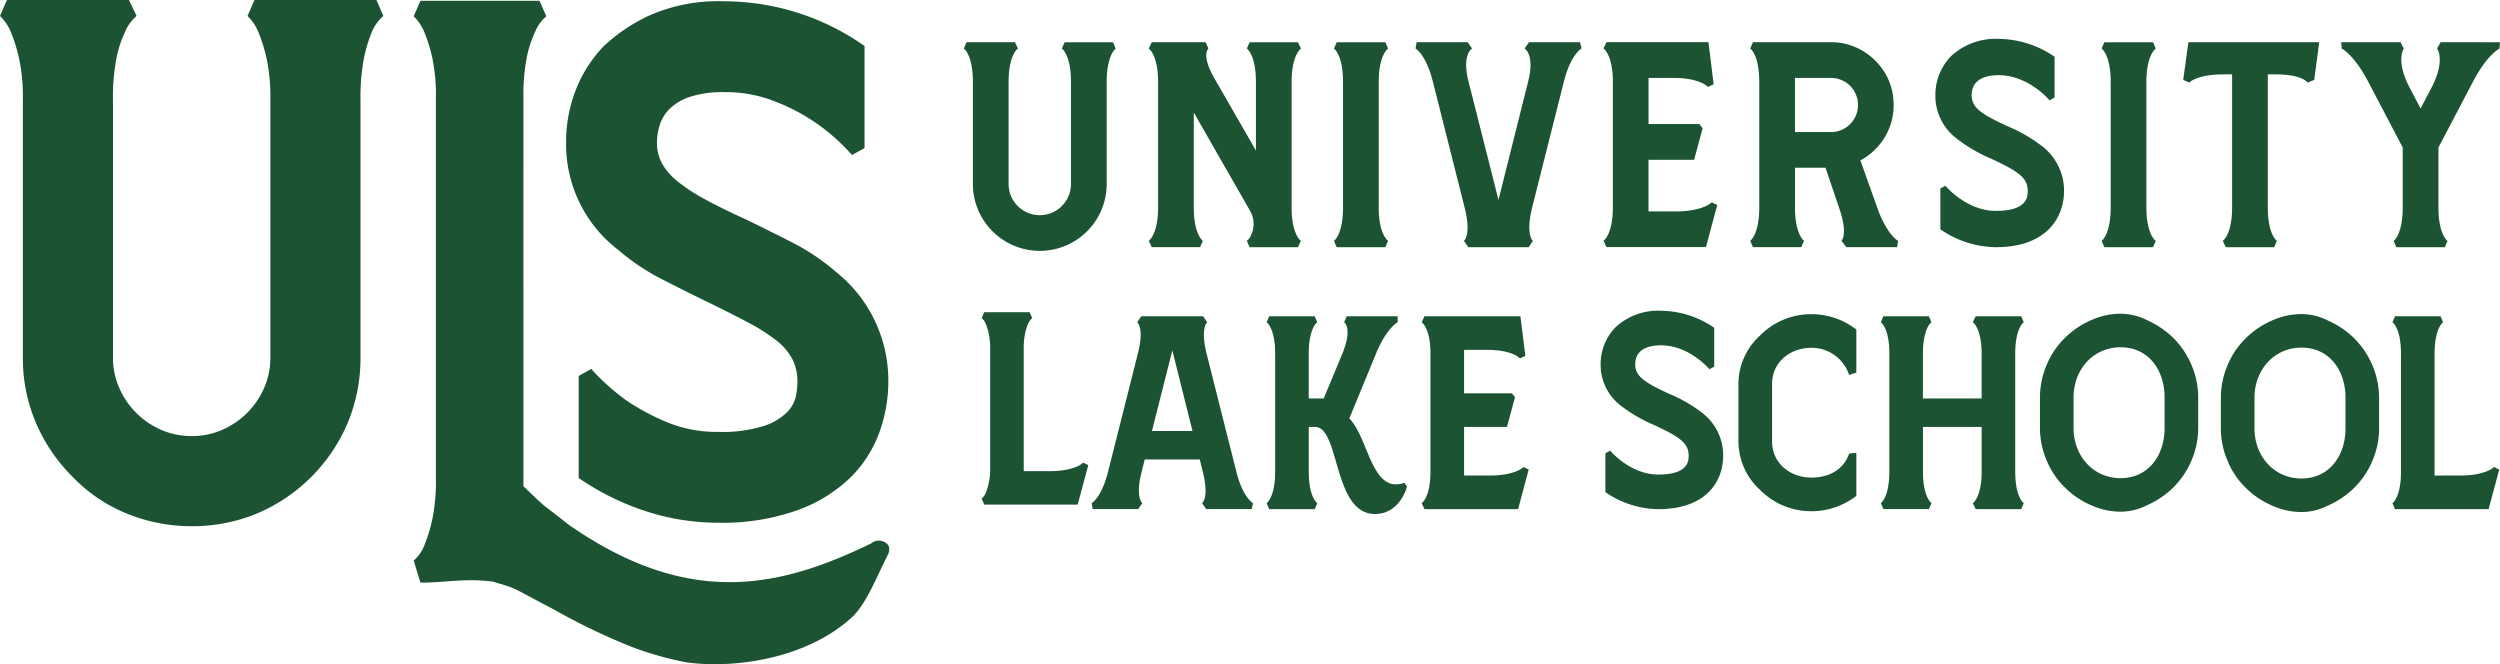
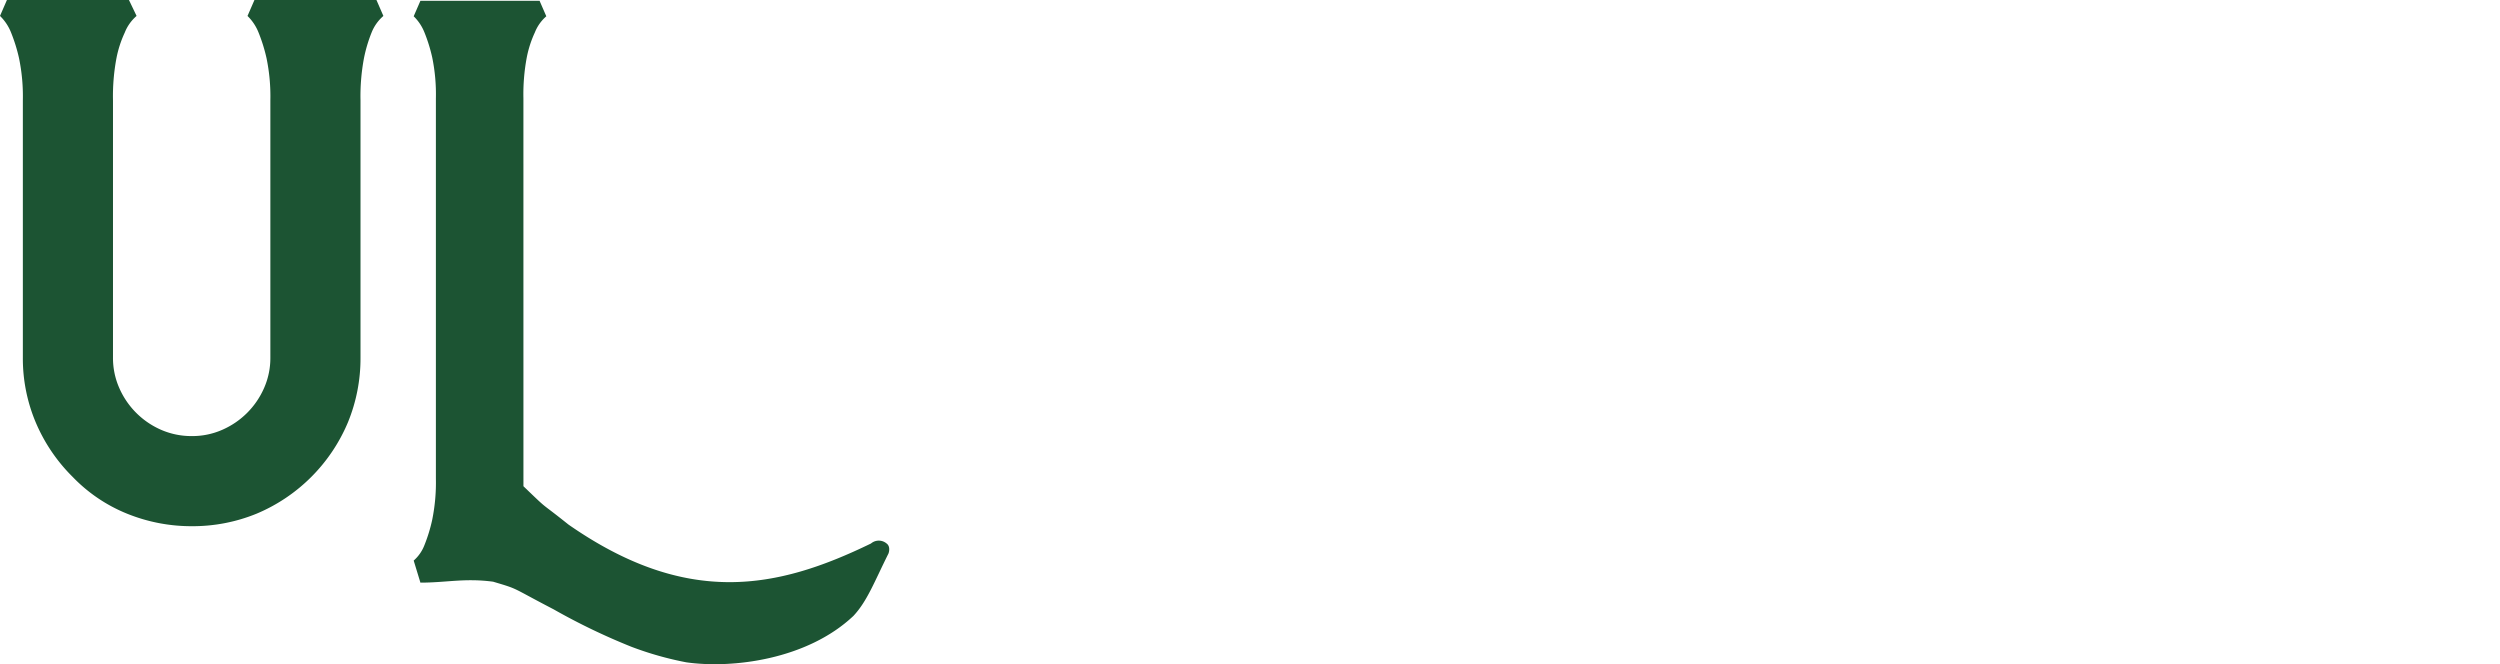
<svg xmlns="http://www.w3.org/2000/svg" width="507.511" height="134.843" viewBox="0 0 507.511 134.843">
  <g id="logo_1_" data-name="logo (1)" transform="translate(-437.815 -663.838)">
    <path id="Path_1" data-name="Path 1" d="M524.437,683.78a40.563,40.563,0,0,1,.685-8.336,21.885,21.885,0,0,1,1.639-5.056,8.416,8.416,0,0,1,2.324-3.28l-1.366-3.146H503.529l-1.366,3.146a9.368,9.368,0,0,1,2.186,3.28,32.277,32.277,0,0,1,1.572,5.056,37.218,37.218,0,0,1,.749,8.336v77.148a38.157,38.157,0,0,1-.749,8.4,31.932,31.932,0,0,1-1.572,5.125,7.94,7.94,0,0,1-2.186,3.146l1.366,4.479c5.281,0,8.989-.957,14.763-.189,5.394,1.609,3.379.984,12.294,5.617a129.6,129.6,0,0,0,15.794,7.6,66.621,66.621,0,0,0,11.114,3.146c9.311,1.333,24.552-.545,33.942-9.427,2.79-2.981,4.232-6.9,7.116-12.673,0,0,.517-1.348-.385-2.019a2.453,2.453,0,0,0-3.173,0c-18.988,9.232-37.262,12.971-61.413-3.847-6.25-5-3.654-2.5-9.139-7.779" transform="translate(19.633 0.038)" fill="#1c5433" />
    <path id="Path_2" data-name="Path 2" d="M515.644,667.077l-1.407-3.236h-24.77l-1.407,3.236a9.656,9.656,0,0,1,2.247,3.378,33.287,33.287,0,0,1,1.618,5.208,38.3,38.3,0,0,1,.775,8.584v52.215a15.055,15.055,0,0,1-1.266,6.122,16.412,16.412,0,0,1-8.514,8.514,15.066,15.066,0,0,1-6.122,1.266,15.4,15.4,0,0,1-6.264-1.266,16.409,16.409,0,0,1-8.514-8.514,15.056,15.056,0,0,1-1.267-6.122V684.245a41.831,41.831,0,0,1,.7-8.585,22.5,22.5,0,0,1,1.688-5.208,8.664,8.664,0,0,1,2.4-3.379l-1.548-3.236H439.222l-1.407,3.236a9.652,9.652,0,0,1,2.247,3.379,33.33,33.33,0,0,1,1.618,5.208,38.324,38.324,0,0,1,.774,8.585V736.46a33.378,33.378,0,0,0,2.6,13.09,34.489,34.489,0,0,0,7.53,11.118,31.932,31.932,0,0,0,11.048,7.458,34.754,34.754,0,0,0,13.16,2.533,34.247,34.247,0,0,0,13.088-2.533,34.633,34.633,0,0,0,18.578-18.578A34.231,34.231,0,0,0,511,736.459V684.245a41.805,41.805,0,0,1,.7-8.585,29.3,29.3,0,0,1,1.547-5.208,8.676,8.676,0,0,1,2.4-3.379" transform="translate(0 0)" fill="#1c5433" />
-     <path id="Path_3" data-name="Path 3" d="M571.78,713q-4.755-2.412-9.439-4.683-4.683-2.128-8.09-3.973a36.883,36.883,0,0,1-5.606-3.62,12.871,12.871,0,0,1-3.263-3.689,8.752,8.752,0,0,1-1.065-4.328,12.036,12.036,0,0,1,.568-3.548,8,8,0,0,1,2.058-3.335,10.768,10.768,0,0,1,4.186-2.414,21.923,21.923,0,0,1,6.952-.921,26.815,26.815,0,0,1,10.429,1.987,39.413,39.413,0,0,1,15.4,10.787l2.547-1.42V673.129a49.564,49.564,0,0,0-28.38-9.08,34.549,34.549,0,0,0-15.527,2.981,35.323,35.323,0,0,0-9.01,6.1A26.845,26.845,0,0,0,527.858,682a28.91,28.91,0,0,0-1.987,10.713,27,27,0,0,0,10.637,21.852,44.713,44.713,0,0,0,8.655,5.818q4.684,2.413,9.365,4.682t8.159,4.116a39.554,39.554,0,0,1,5.747,3.62,11.907,11.907,0,0,1,3.335,3.831,9.885,9.885,0,0,1,1.063,4.613,17.951,17.951,0,0,1-.283,2.838,6.607,6.607,0,0,1-1.774,3.335,12,12,0,0,1-4.754,2.839,28.244,28.244,0,0,1-9.365,1.2,26.233,26.233,0,0,1-10.358-1.987,45.9,45.9,0,0,1-8.09-4.328,45.027,45.027,0,0,1-7.236-6.456l-2.547,1.419v20.717a52.854,52.854,0,0,0,13.836,6.809,47.374,47.374,0,0,0,14.4,2.271,45.373,45.373,0,0,0,16.18-2.547,30.172,30.172,0,0,0,10.714-6.592,24.719,24.719,0,0,0,5.888-9.151,30.337,30.337,0,0,0,1.844-10.359,28.208,28.208,0,0,0-10.637-22.278,44.273,44.273,0,0,0-8.868-5.96" transform="translate(26.865 0.052)" fill="#1c5433" />
-     <path id="Path_4" data-name="Path 4" d="M611.1,742.932a4.194,4.194,0,0,1-1.467.89,12.335,12.335,0,0,1-2.1.577,17.23,17.23,0,0,1-3.3.262h-5.187V719.989a15.629,15.629,0,0,1,.262-3.2,10.969,10.969,0,0,1,.577-1.939,3.223,3.223,0,0,1,.89-1.257l-.523-1.2h-9.22l-.523,1.2a3.044,3.044,0,0,1,.838,1.2,12.3,12.3,0,0,1,.6,1.964,14.3,14.3,0,0,1,.289,3.17v23.992a14.246,14.246,0,0,1-.289,3.2,12.343,12.343,0,0,1-.6,1.939,3.031,3.031,0,0,1-.838,1.2l.523,1.2H610l2.148-8.015Z" transform="translate(46.59 14.817)" fill="#1c5433" />
-     <path id="Path_5" data-name="Path 5" d="M892.312,743.9s-1.626,1.732-6.874,1.732h-5.2v-24.72c0-5.244,1.732-6.4,1.732-6.4l-.526-1.208h-9.236l-.524,1.208s1.732,1.153,1.732,6.349v24.039c0,5.2-1.732,6.349-1.732,6.349l.524,1.208h19l2.151-8.029Zm-66.883-7.924c0,5.615-3.311,10.188-8.926,10.188s-9.554-4.565-9.554-10.188v-6.192c0-5.615,3.939-10.188,9.554-10.188s8.926,4.567,8.926,10.188Zm1.837-18.211a17.957,17.957,0,0,0-5.4-3.673,12.064,12.064,0,0,0-5.359-1.311,14.635,14.635,0,0,0-5.985,1.311,17.36,17.36,0,0,0-5.406,3.673,16.3,16.3,0,0,0-3.621,5.406,16.74,16.74,0,0,0-1.365,6.611v6.192a16.756,16.756,0,0,0,1.365,6.613,16.317,16.317,0,0,0,3.621,5.4,17.331,17.331,0,0,0,5.406,3.674,14.635,14.635,0,0,0,5.985,1.311,12.065,12.065,0,0,0,5.359-1.311,17.935,17.935,0,0,0,5.4-3.674,17.139,17.139,0,0,0,3.621-5.4,16.751,16.751,0,0,0,1.365-6.613v-6.192a16.743,16.743,0,0,0-1.365-6.611,17.122,17.122,0,0,0-3.621-5.406m-32.159,27.08V720.907c0-5.244,1.732-6.4,1.732-6.4l-.524-1.208h-9.239L786.5,714.5s1.786,1.153,1.786,6.4v9.079H776.369v-9.079c0-5.244,1.732-6.4,1.732-6.4l-.524-1.208h-9.229l-.524,1.208s1.732,1.153,1.732,6.4v23.932c0,5.244-1.732,6.4-1.732,6.4l.524,1.207h9.238l.524-1.207s-1.732-1.154-1.732-6.4V735.76h11.913v9.079c0,5.244-1.786,6.4-1.786,6.4l.578,1.207h9.236l.524-1.207s-1.732-1.154-1.732-6.4m-41.335-31.963a14.551,14.551,0,0,0-10.5,4.357,13.334,13.334,0,0,0-4.355,9.816V738.7a13.334,13.334,0,0,0,4.355,9.816,14.552,14.552,0,0,0,10.5,4.357,14.74,14.74,0,0,0,8.766-2.889c.1-.051.208-.148.313-.208v-8.764l-1.47.15c-1.1,3.307-4.147,4.884-7.609,4.884-4.409,0-8.03-2.943-8.03-7.35V727.049c0-4.409,3.621-7.349,8.03-7.349a8,8,0,0,1,7.609,5.51l1.47-.472v-8.764c-.1-.054-.21-.157-.315-.21a14.739,14.739,0,0,0-8.764-2.887M731.784,733.07a30.019,30.019,0,0,0-6.964-4.045c-4.749-2.213-6.854-3.455-6.854-5.939,0-1.781.917-3.886,5.236-3.886,5.776,0,9.77,4.8,9.824,4.859l.972-.541v-7.881a19.256,19.256,0,0,0-10.8-3.455,12.619,12.619,0,0,0-9.34,3.455,10.818,10.818,0,0,0-2.914,7.448,10.373,10.373,0,0,0,4.045,8.313,29.954,29.954,0,0,0,6.856,3.994c4.8,2.267,6.962,3.509,6.962,6.153,0,1.08,0,3.887-6.153,3.887-5.722,0-9.717-4.8-9.77-4.857l-.972.539V749a19.22,19.22,0,0,0,10.742,3.455c9.716,0,13.171-5.614,13.171-10.9a10.845,10.845,0,0,0-4.045-8.474M695.3,743.9s-1.626,1.732-6.874,1.732h-5.2v-9.867h8.709l1.626-6.035-.629-.787h-9.708v-8.817h4.724c5.2,0,6.612,1.732,6.612,1.732l1.1-.525-1-8.029H675.192l-.579,1.208s1.786,1.153,1.786,6.349v24.031c0,5.2-1.786,6.349-1.786,6.349l.579,1.208h19l2.151-8.029Zm-25.919,3.516c-5.094,0-5.826-9.708-9.5-13.434l.052.052,5.4-13.127c2.151-5.244,4.408-6.4,4.408-6.4V713.3H659.4l-.524,1.208s1.784,1.153-.369,6.4l-3.778,9.079h-3.043v-9.079c0-5.244,1.732-6.4,1.732-6.4L652.9,713.3h-9.236l-.524,1.208s1.73,1.153,1.73,6.4v23.932c0,5.244-1.73,6.4-1.73,6.4l.524,1.207H652.9l.525-1.207s-1.732-1.154-1.732-6.4V735.76h1.26c5.094,0,3.621,17.679,12.176,17.679,5.142,0,6.507-5.563,6.507-5.563l-.524-.786a4.179,4.179,0,0,1-1.732.315m-49.523-10.811L624,720.22l4.093,16.372Zm17.16,8.345-6.087-24.14c-1.26-5.2.15-6.292.15-6.292l-.839-1.208H617.7l-.839,1.208s1.47,1.1.157,6.292l-6.089,24.14c-1.311,5.2-3.306,6.292-3.306,6.292l.21,1.208h9.236l.839-1.208s-1.47-1.1-.15-6.292l.629-2.571h11.178l.631,2.571c1.311,5.2-.157,6.292-.157,6.292l.839,1.208h9.236l.262-1.208s-2.047-1.1-3.358-6.292" transform="translate(51.806 14.743)" fill="#1c5433" />
-     <path id="Path_6" data-name="Path 6" d="M887.532,670.57l-.724,1.283s1.784,2.343-1.116,7.921l-2.232,4.239-2.231-4.239c-2.9-5.578-1.172-7.921-1.172-7.921l-.668-1.283H867.341l.113,1.283s2.509,1.227,5.41,6.8l6.968,13.278V704.1c0,5.578-1.84,6.805-1.84,6.805l.557,1.282h9.822l.559-1.282s-1.841-1.227-1.841-6.805V691.936l6.972-13.275c2.9-5.578,5.41-6.805,5.41-6.805l.112-1.282Zm-24.653,0H836.328l-1.059,7.641,1.229.559s1.45-1.675,7.028-1.675H845.2v27c0,5.578-1.9,6.8-1.9,6.8l.613,1.283h9.818l.557-1.283s-1.84-1.227-1.84-6.8v-27h1.506c5.576,0,6.582,1.675,6.582,1.675l1.338-.559ZM827.8,704.094V678.658c0-5.578,1.9-6.8,1.9-6.8l-.558-1.283h-9.873l-.559,1.283s1.841,1.227,1.841,6.8v25.435c0,5.578-1.841,6.8-1.841,6.8l.559,1.283h9.873l.558-1.283s-1.9-1.227-1.9-6.8m-20.968-12.26a31.5,31.5,0,0,0-7.313-4.25c-4.986-2.324-7.191-3.629-7.191-6.235,0-1.87.963-4.079,5.5-4.079,6.063,0,10.258,5.044,10.313,5.094l1.02-.566v-8.276a20.2,20.2,0,0,0-11.335-3.627,13.25,13.25,0,0,0-9.806,3.627,11.357,11.357,0,0,0-3.061,7.822,10.886,10.886,0,0,0,4.251,8.729,31.436,31.436,0,0,0,7.191,4.195c5.045,2.38,7.311,3.684,7.311,6.462,0,1.132,0,4.081-6.462,4.081-6.008,0-10.2-5.046-10.258-5.1l-1.02.566v8.276a20.174,20.174,0,0,0,11.278,3.627c10.2,0,13.83-5.894,13.83-11.448a11.385,11.385,0,0,0-4.25-8.9M756.46,678.655v-.836h7.307a5.494,5.494,0,1,1,0,10.988H756.46Zm16.678,25.435-3.4-9.538a11.75,11.75,0,0,0,3.011-2.232,12.522,12.522,0,0,0,3.737-9.037,12.4,12.4,0,0,0-3.737-8.98,12.62,12.62,0,0,0-8.98-3.737H747.928l-.557,1.282s1.84,1.227,1.84,6.8v25.435c0,5.578-1.84,6.8-1.84,6.8l.557,1.282h9.816l.558-1.282s-1.841-1.227-1.841-6.8v-8.033h6.192l2.733,8.033c1.948,5.578.5,6.8.5,6.8l1,1.282h10.32l.168-1.282s-2.287-1.227-4.239-6.8m-33.578-1.005s-1.729,1.841-7.307,1.841h-5.522V694.437h9.259l1.729-6.415-.67-.836H726.734v-9.371h5.019c5.522,0,7.028,1.84,7.028,1.84l1.172-.557-1.059-8.54H718.2l-.613,1.282s1.9,1.227,1.9,6.742v25.546c0,5.524-1.9,6.75-1.9,6.75l.613,1.282h20.192l2.286-8.54Zm-26.719-32.511H702.469l-.9,1.282s2.12,1.17.725,6.694l-6.024,24.04-6.081-24.04c-1.393-5.524.725-6.694.725-6.694l-.9-1.282h-10.36l-.223,1.282s2.12,1.17,3.513,6.694l6.471,25.657c1.393,5.522-.168,6.694-.168,6.694l.9,1.282h12.27l.836-1.282s-1.505-1.172-.168-6.694l6.47-25.657c1.393-5.524,3.569-6.694,3.569-6.694ZM671.959,704.1V678.658c0-5.578,1.9-6.8,1.9-6.8l-.557-1.283h-9.873l-.557,1.283s1.84,1.227,1.84,6.8v25.435c0,5.578-1.84,6.8-1.84,6.8l.557,1.283H673.3l.557-1.283s-1.9-1.227-1.9-6.8m-17.679,0V678.658c0-5.578,1.9-6.8,1.9-6.8l-.613-1.283h-9.818l-.557,1.283s1.84,1.227,1.84,6.8v13.89l-8.478-14.726c-2.677-4.685-1.172-5.969-1.172-5.969l-.557-1.283H625.885l-.613,1.283s1.9,1.227,1.9,6.8v25.435c0,5.578-1.9,6.8-1.9,6.8l.613,1.283H635.7l.559-1.283s-1.841-1.227-1.841-6.8V684.85l11.435,19.968a5.3,5.3,0,0,1,.111,5.077,2.4,2.4,0,0,1-.78,1l.557,1.282h9.818l.613-1.282s-1.9-1.227-1.9-6.8m-35.7-32.24-.557-1.282h-9.815l-.559,1.282s1.842,1.227,1.842,6.8v20.694a6.331,6.331,0,1,1-12.663,0v-20.7c0-5.578,1.9-6.8,1.9-6.8l-.613-1.283h-9.818l-.557,1.283s1.84,1.227,1.84,6.8v20.694a13.582,13.582,0,0,0,27.164,0V678.658c0-5.578,1.84-6.8,1.84-6.8" transform="translate(45.743 1.839)" fill="#1c5433" />
-     <path id="Path_7" data-name="Path 7" d="M808.563,735.881c0,5.615-3.312,10.188-8.926,10.188s-9.554-4.565-9.554-10.188v-6.192c0-5.615,3.938-10.188,9.554-10.188s8.926,4.567,8.926,10.188ZM810.4,717.67A17.962,17.962,0,0,0,804.995,714a12.049,12.049,0,0,0-5.357-1.311A14.634,14.634,0,0,0,793.645,714a17.326,17.326,0,0,0-5.4,3.673,16.316,16.316,0,0,0-3.621,5.406,16.762,16.762,0,0,0-1.363,6.611v6.192a16.78,16.78,0,0,0,1.364,6.613,16.316,16.316,0,0,0,3.621,5.4,17.276,17.276,0,0,0,5.4,3.674,14.613,14.613,0,0,0,5.993,1.311,12.034,12.034,0,0,0,5.358-1.311A17.907,17.907,0,0,0,810.4,747.9a17.188,17.188,0,0,0,3.621-5.4,16.788,16.788,0,0,0,1.363-6.613v-6.192a16.77,16.77,0,0,0-1.364-6.612,17.172,17.172,0,0,0-3.621-5.405" transform="translate(105.397 14.905)" fill="#1c5433" />
  </g>
</svg>